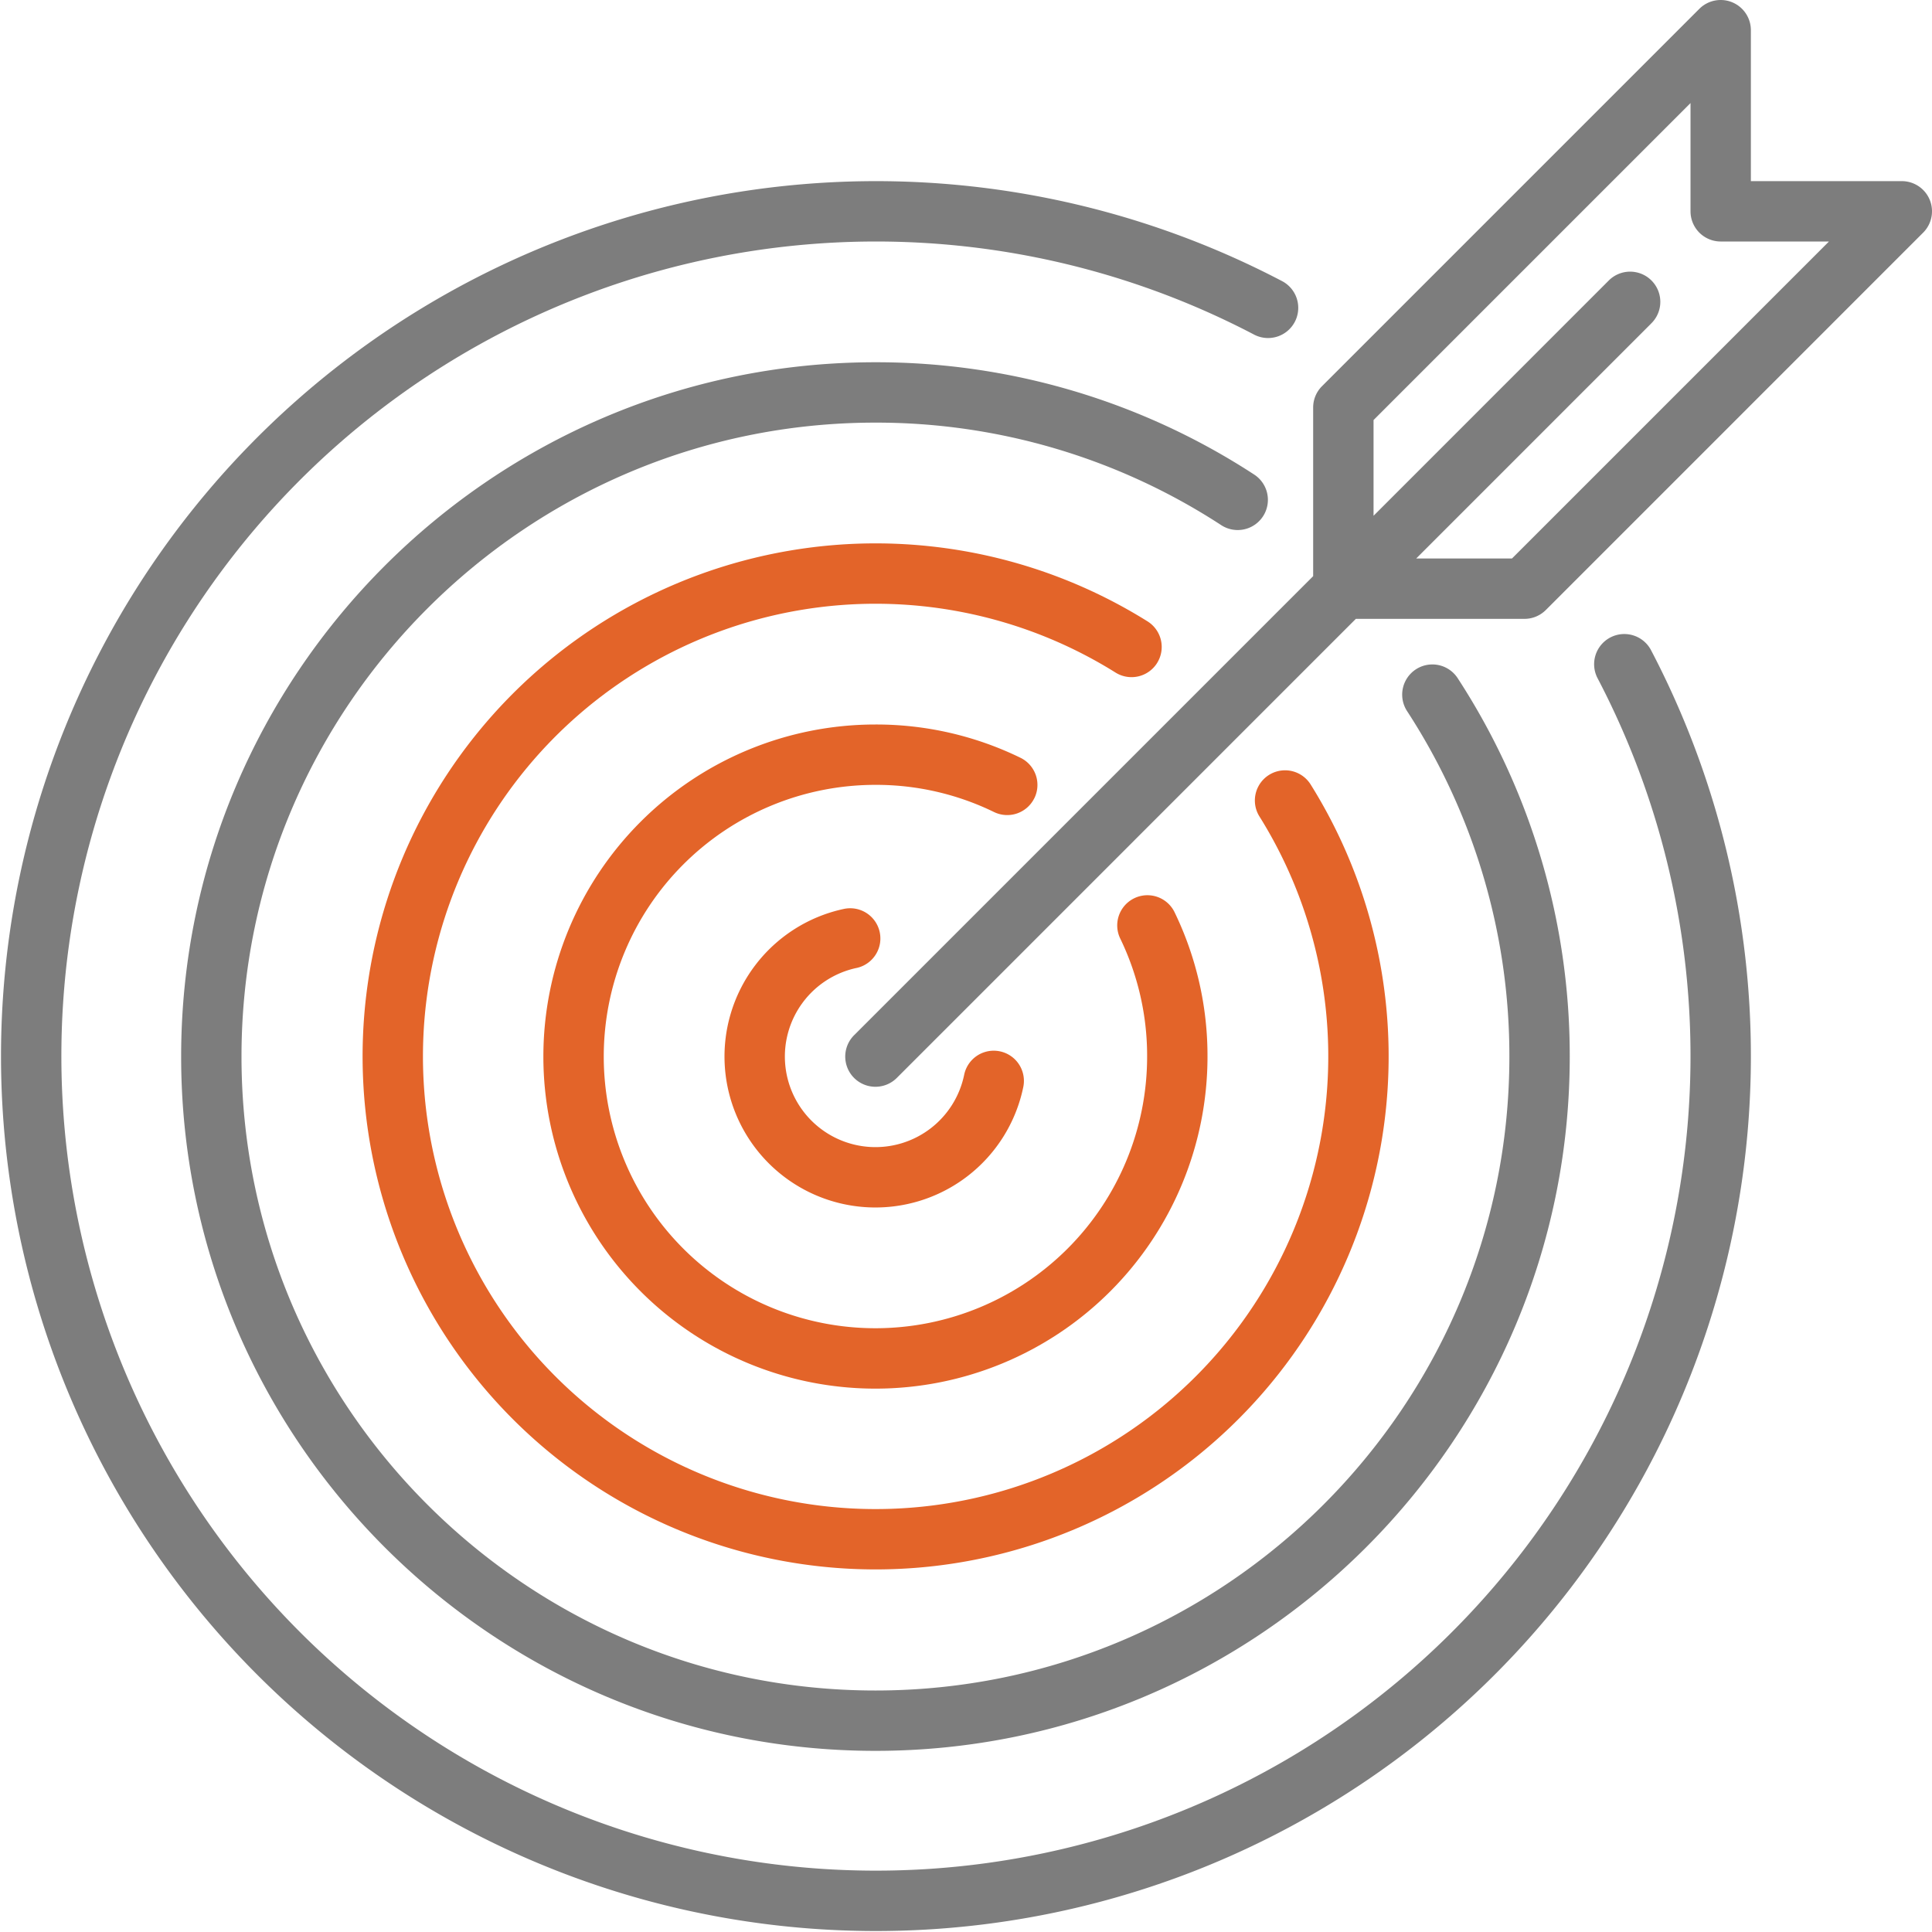
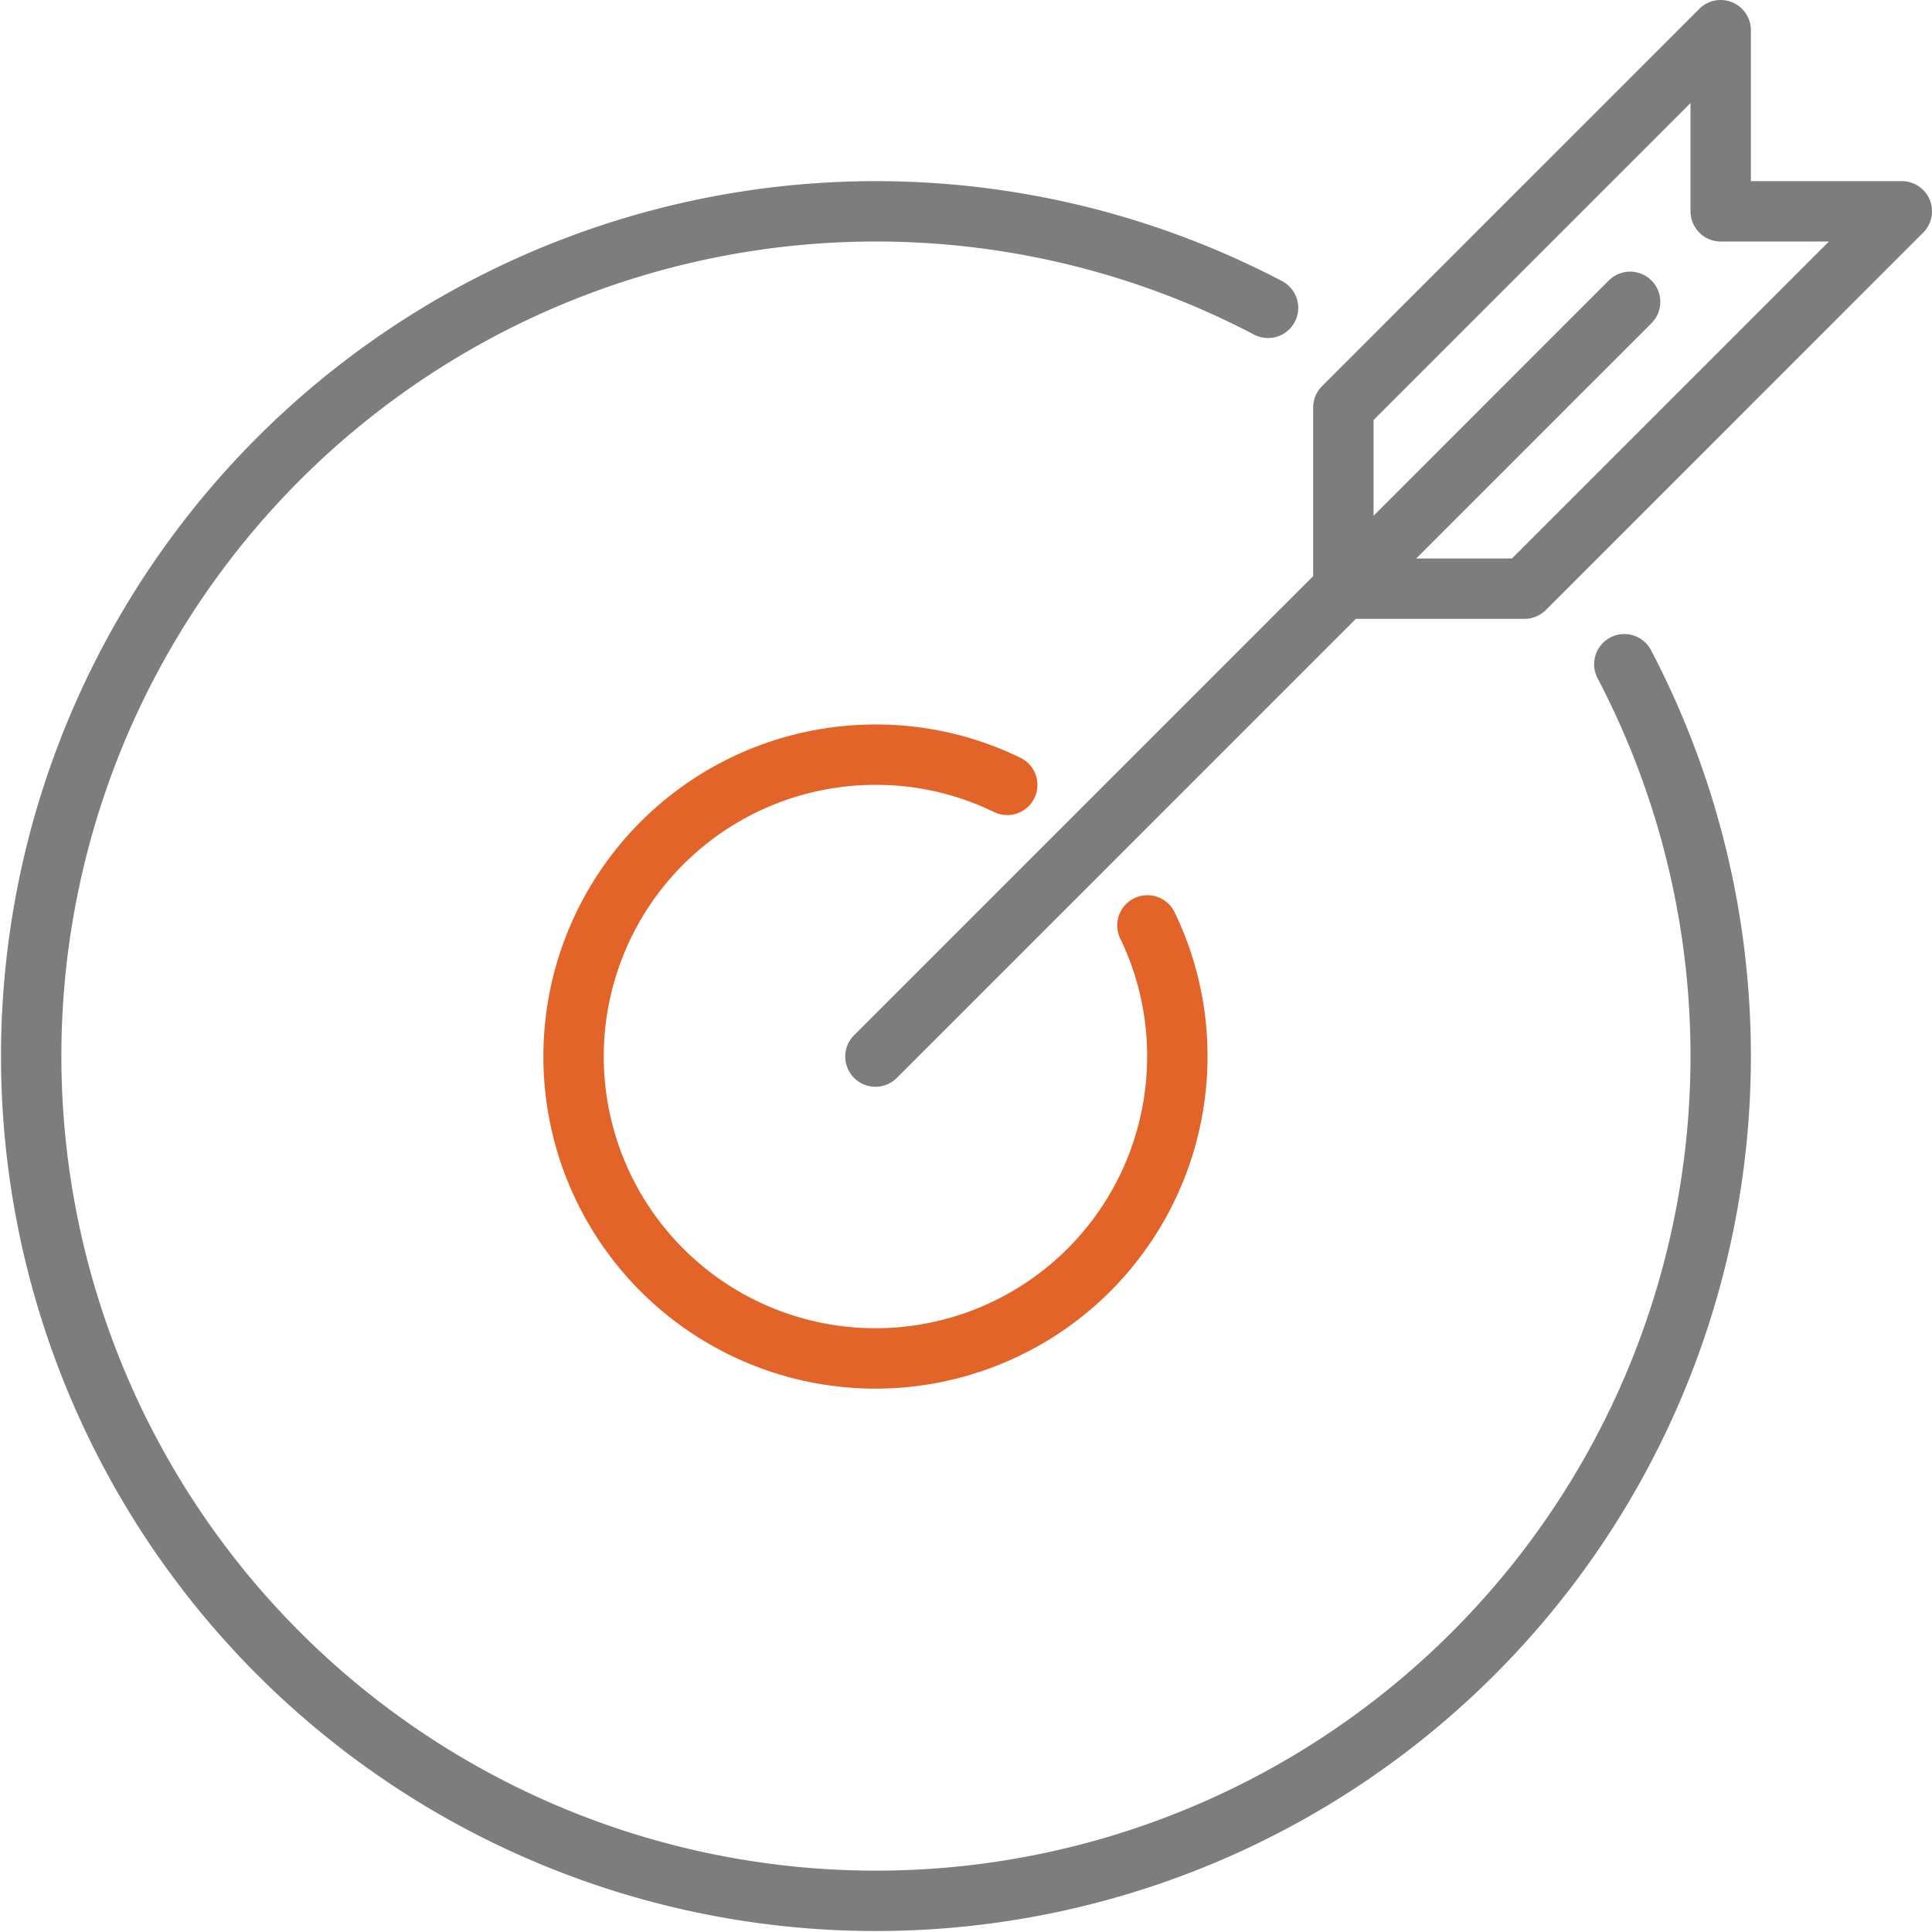
<svg xmlns="http://www.w3.org/2000/svg" id="Ebene_1" data-name="Ebene 1" viewBox="0 0 425.197 425.197">
  <defs>
    <style>.cls-1{fill:#7d7d7d;}.cls-2{fill:#e36429;}</style>
  </defs>
  <title>Benefits</title>
  <path class="cls-1" d="M363.4,140.3a6.644,6.644,0,0,0-2.794,8.971,179.271,179.271,0,1,1-75.643-75.655,6.643,6.643,0,1,0,6.178-11.762,192.558,192.558,0,1,0,81.229,81.24,6.643,6.643,0,0,0-8.97-2.794h0" transform="translate(-9.007)" />
-   <path class="cls-1" d="M286.969,113.638a6.643,6.643,0,0,0-1.937-9.194,152.217,152.217,0,0,0-83.358-24.719c-84.257,0-152.8,68.548-152.8,152.805s68.548,152.8,152.805,152.8,152.8-68.548,152.8-152.8a152.221,152.221,0,0,0-24.7-83.332,6.644,6.644,0,0,0-11.132,7.255,138.969,138.969,0,0,1,22.546,76.077c0,76.931-62.586,139.518-139.517,139.518S62.156,309.461,62.156,232.53,124.743,93.012,201.674,93.012a138.966,138.966,0,0,1,76.1,22.562,6.645,6.645,0,0,0,9.194-1.936h0" transform="translate(-9.007)" />
-   <path class="cls-2" d="M263.663,145.912a6.644,6.644,0,0,0-2.1-9.157,112.906,112.906,0,1,0,35.891,35.892,6.643,6.643,0,1,0-11.259,7.054,99.622,99.622,0,1,1-31.687-31.687,6.644,6.644,0,0,0,9.158-2.1h0" transform="translate(-9.007)" />
  <path class="cls-2" d="M236.66,175.65a6.642,6.642,0,0,0-3.071-8.879,72.371,72.371,0,0,0-31.915-7.322,73.081,73.081,0,1,0,73.081,73.081,72.4,72.4,0,0,0-7.309-31.891,6.644,6.644,0,0,0-11.952,5.8,59.227,59.227,0,0,1,5.973,26.086,59.793,59.793,0,1,1-59.793-59.793,59.222,59.222,0,0,1,26.1,5.982,6.646,6.646,0,0,0,8.881-3.069" transform="translate(-9.007)" />
-   <path class="cls-2" d="M197.5,213.036a6.644,6.644,0,0,0-2.765-13,33.221,33.221,0,1,0,39.482,39.179,6.643,6.643,0,1,0-13.017-2.664,19.934,19.934,0,1,1-23.7-23.518h0" transform="translate(-9.007)" />
  <path class="cls-1" d="M433.7,43.964a6.645,6.645,0,0,0-6.138-4.1H394.341V6.644A6.644,6.644,0,0,0,383,1.945L299.954,84.992a6.642,6.642,0,0,0-1.946,4.7V126.8L196.976,227.832a6.644,6.644,0,1,0,9.4,9.4L307.4,136.2h37.11a6.644,6.644,0,0,0,4.7-1.945L432.258,51.2a6.644,6.644,0,0,0,1.44-7.24h0m-91.936,78.945H320.691l51.773-51.774a6.643,6.643,0,1,0-9.395-9.4L311.3,113.513V92.442l69.759-69.759V46.506A6.644,6.644,0,0,0,387.7,53.15h23.824l-69.759,69.759" transform="translate(-9.007)" />
</svg>